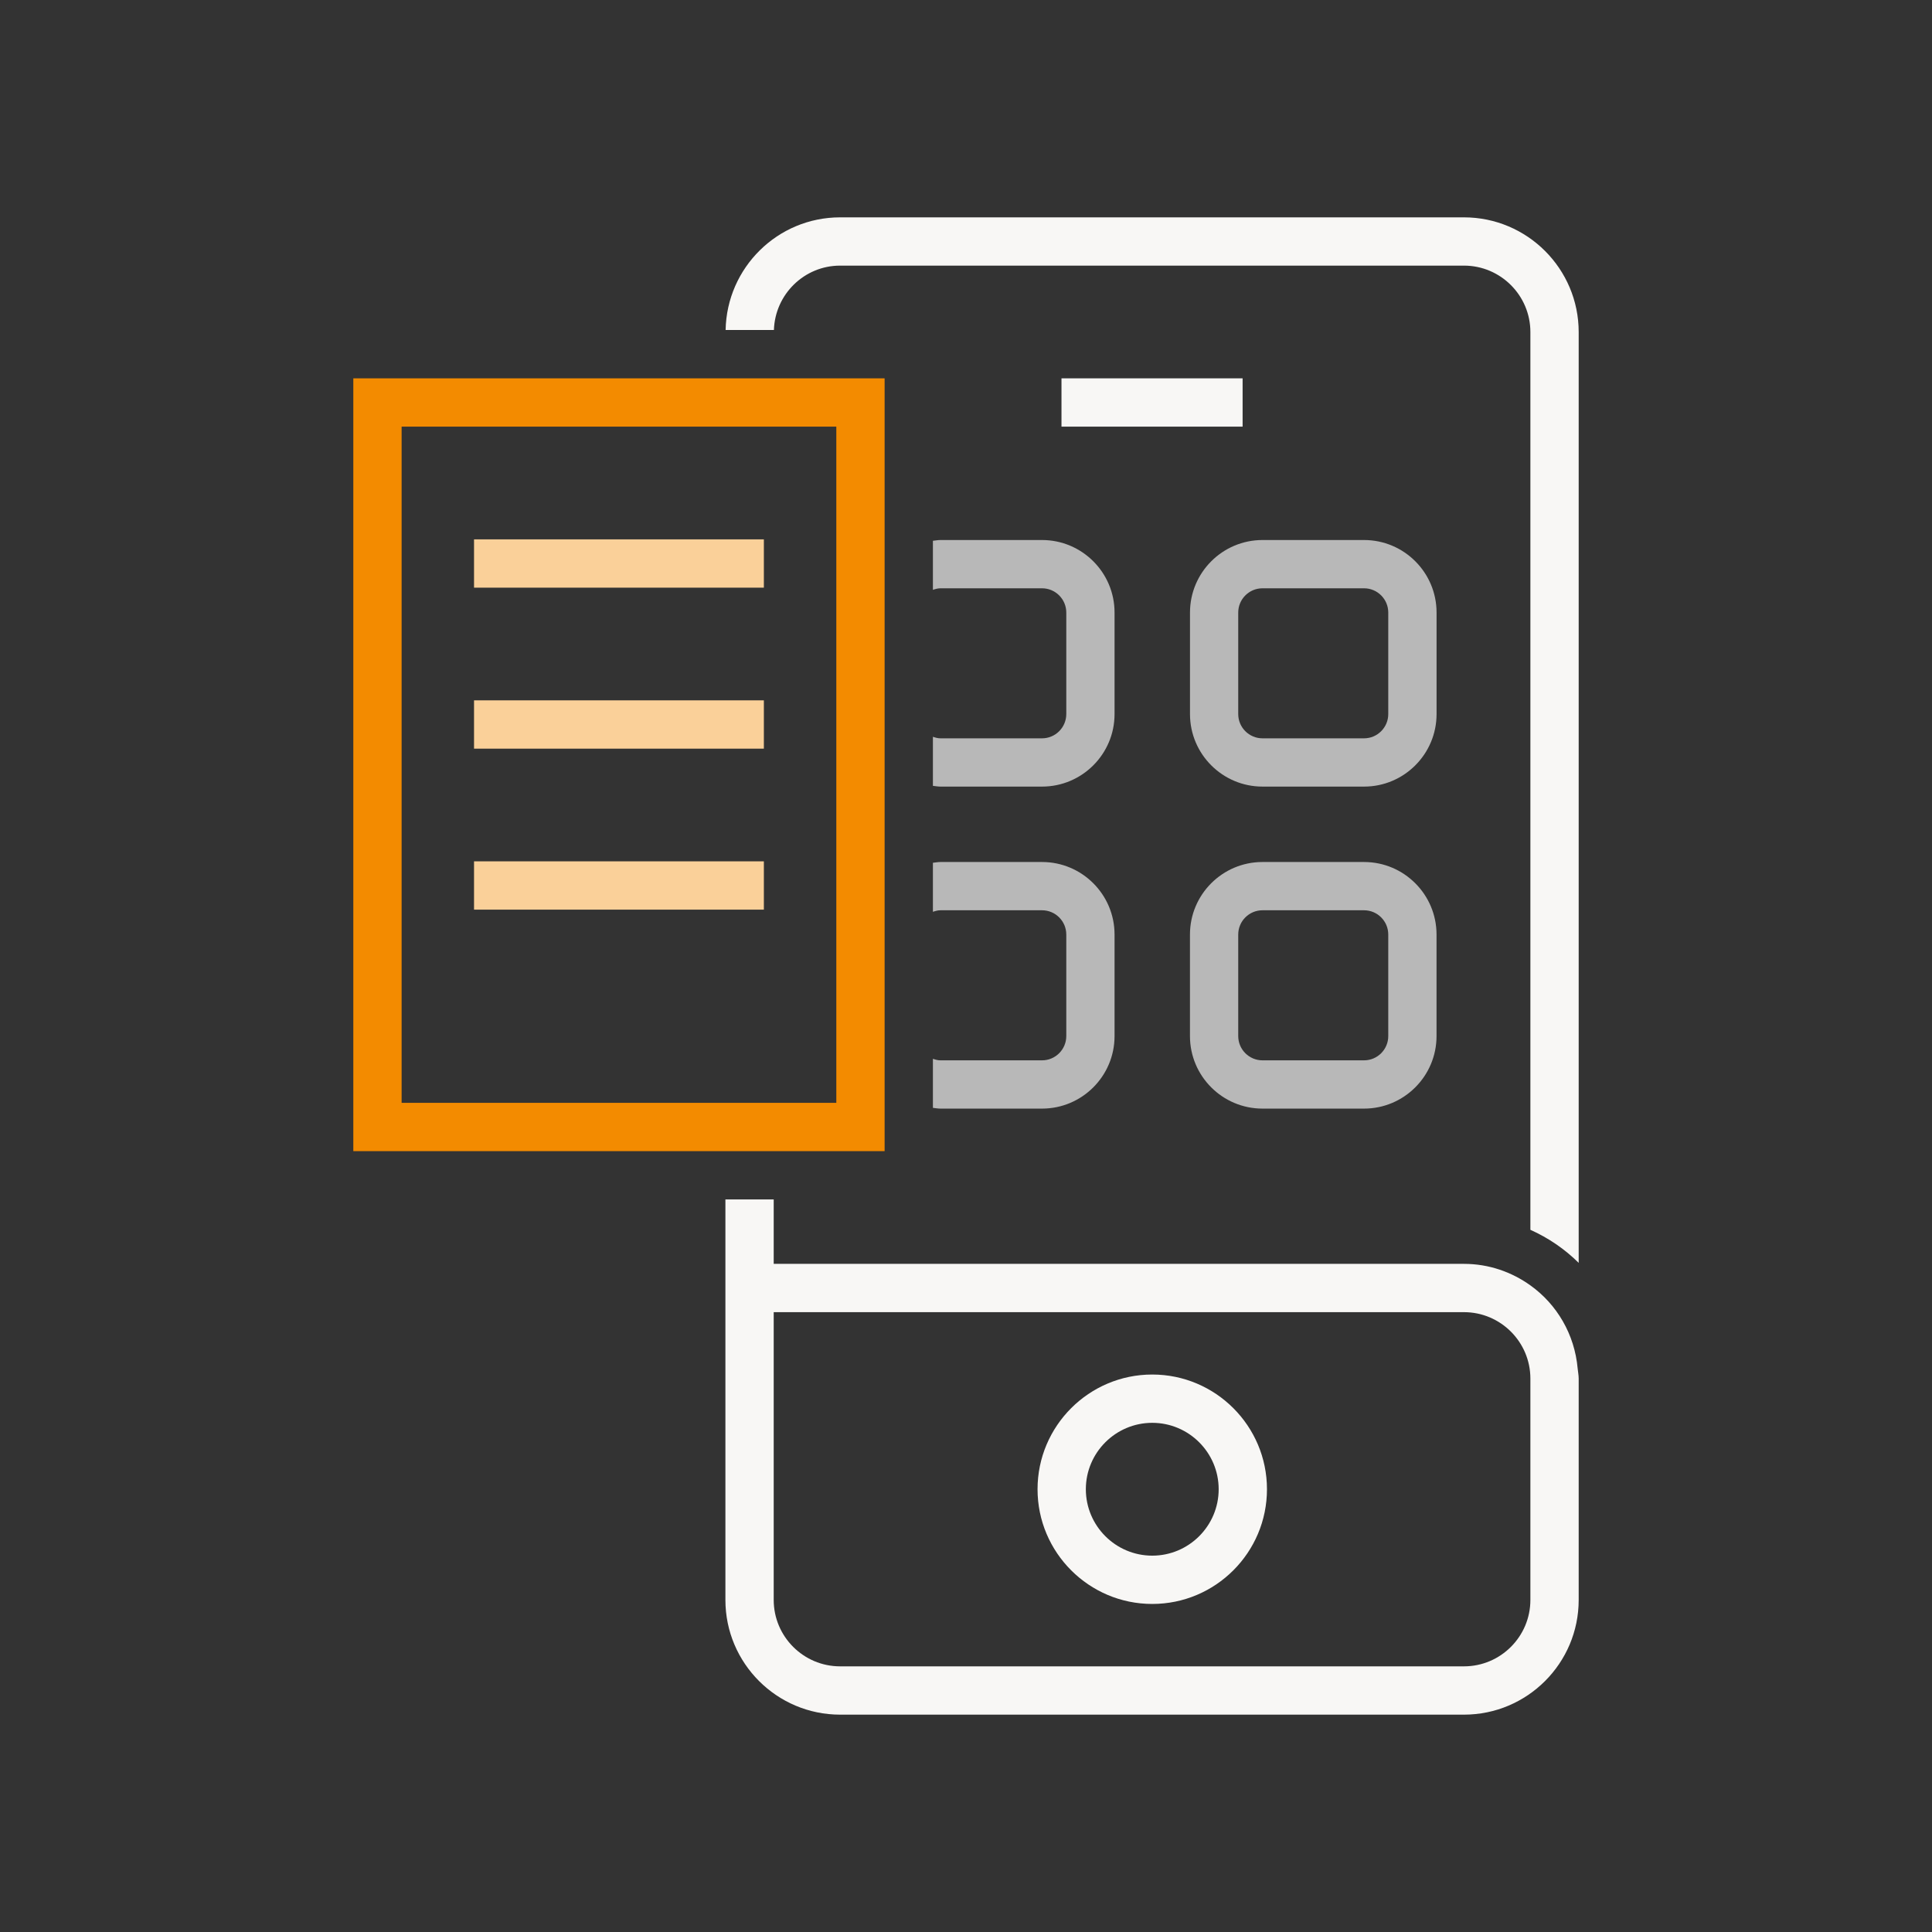
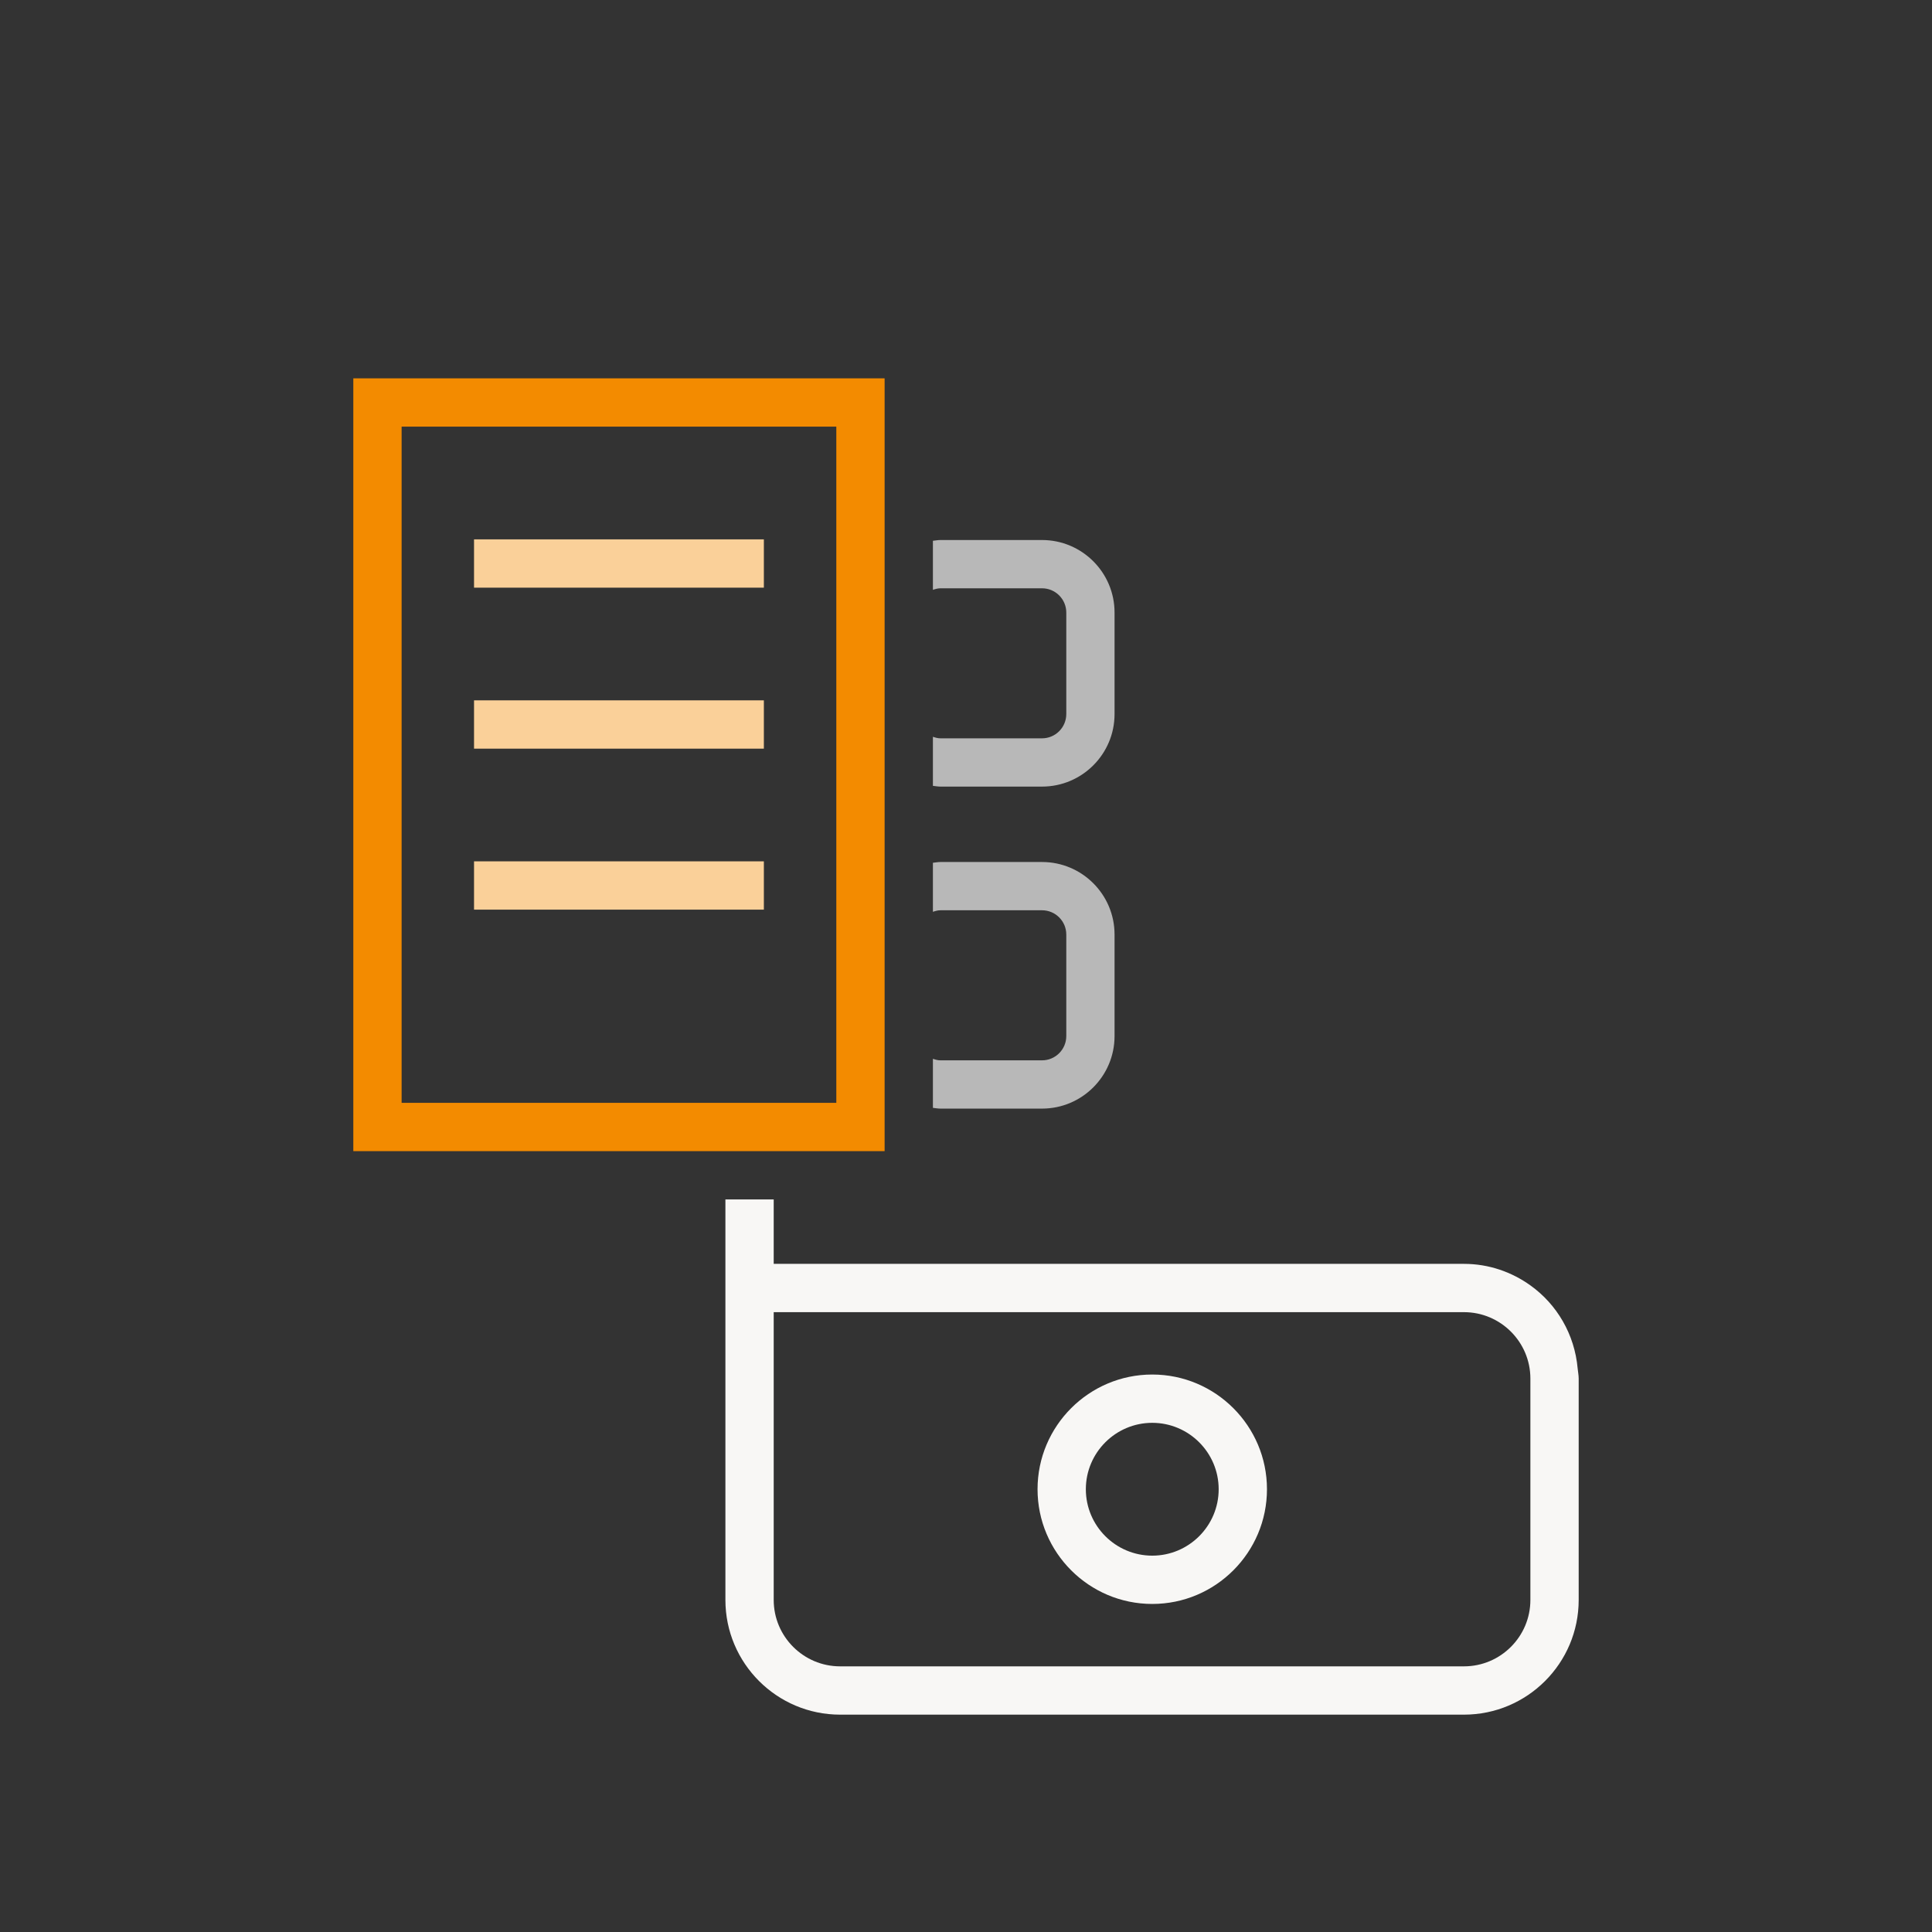
<svg xmlns="http://www.w3.org/2000/svg" version="1.1" viewBox="0 0 64 64" aria-hidden="true" width="64px" height="64px">
  <rect x="0" y="0" width="64" height="64" fill="#333333" stroke="none" />
  <defs>
    <linearGradient class="cerosgradient" data-cerosgradient="true" id="CerosGradient_idba10ab9e5" gradientUnits="userSpaceOnUse" x1="50%" y1="100%" x2="50%" y2="0%">
      <stop offset="0%" stop-color="#d1d1d1" />
      <stop offset="100%" stop-color="#d1d1d1" />
    </linearGradient>
    <linearGradient />
    <style>
      .cls-1 {
        fill: #727271;
      }

      .cls-1, .cls-2, .cls-3, .cls-4, .cls-5, .cls-6, .cls-7, .cls-8, .cls-9 {
        stroke-width: 0px;
      }

      .cls-2 {
        fill: #141413;
      }

      .cls-3 {
        fill: #8db92e;
      }

      .cls-4 {
        fill: #c6dc96;
      }

      .cls-5 {
        fill: #f38b00;
      }

      .cls-6 {
        fill: #f8f7f5;
      }

      .cls-7 {
        fill: #b8b8b8;
      }

      .cls-8 {
        fill: #fff;
      }

      .cls-10 {
        display: none;
      }

      .cls-9 {
        fill: #fad099;
      }
    </style>
  </defs>
  <g id="White" class="cls-10">
    <g>
      <path class="cls-8" d="M34.519,24.458h-3.365c-.089,0-.17-.024-.25-.051v1.625c.083.009.164.025.25.025h3.365c1.325,0,2.402-1.077,2.402-2.402v-3.364c0-1.325-1.077-2.402-2.402-2.402h-3.365c-.086,0-.167.017-.25.025v1.625c.08-.027.161-.051.25-.051h3.365c.442,0,.803.36.803.803v3.364c0,.442-.36.803-.803.803Z" />
      <path class="cls-8" d="M47.588,20.291c0-1.325-1.077-2.402-2.401-2.402h-3.365c-1.325,0-2.402,1.077-2.402,2.402v3.364c0,1.325,1.077,2.402,2.402,2.402h3.365c1.324,0,2.401-1.077,2.401-2.402v-3.364ZM45.988,23.655c0,.442-.359.803-.802.803h-3.365c-.442,0-.803-.36-.803-.803v-3.364c0-.442.36-.803.803-.803h3.365c.442,0,.802.36.802.803v3.364Z" />
      <path class="cls-8" d="M34.519,35.125h-3.365c-.089,0-.17-.024-.25-.051v1.625c.083.009.164.025.25.025h3.365c1.325,0,2.402-1.077,2.402-2.402v-3.365c0-1.325-1.077-2.402-2.402-2.402h-3.365c-.086,0-.167.017-.25.025v1.625c.08-.027.161-.051.25-.051h3.365c.442,0,.803.36.803.803v3.365c0,.442-.36.803-.803.803Z" />
      <path class="cls-8" d="M45.186,28.555h-3.365c-1.325,0-2.402,1.077-2.402,2.402v3.365c0,1.325,1.077,2.402,2.402,2.402h3.365c1.324,0,2.401-1.077,2.401-2.402v-3.365c0-1.325-1.077-2.402-2.401-2.402ZM45.988,34.322c0,.442-.359.803-.802.803h-3.365c-.442,0-.803-.36-.803-.803v-3.365c0-.442.36-.803.803-.803h3.365c.442,0,.802.36.802.803v3.365Z" />
      <path class="cls-8" d="M48.496,7.2h-20.666c-2.073,0-3.756,1.669-3.793,3.732h1.6c.037-1.181,1.004-2.133,2.193-2.133h20.666c1.213,0,2.2.987,2.2,2.2v29.74c.598.268,1.14.639,1.6,1.095V11c0-2.096-1.704-3.8-3.8-3.8Z" />
      <rect class="cls-8" x="35.163" y="12.533" width="6" height="1.6" />
      <path class="cls-8" d="M50.696,42.58c-.622-.445-1.378-.713-2.2-.713h-22.866v-2.134h-1.6v13.267c0,2.096,1.704,3.8,3.8,3.8h20.666c2.096,0,3.8-1.704,3.8-3.8v-7.333c0-.114-.024-.222-.034-.334-.101-1.134-.688-2.125-1.566-2.753ZM50.696,53c0,1.213-.987,2.2-2.2,2.2h-20.666c-1.213,0-2.2-.987-2.2-2.2v-9.533h22.866c1.213,0,2.2.987,2.2,2.2v7.333Z" />
      <path class="cls-8" d="M38.17,45.533c-2.096,0-3.8,1.704-3.8,3.8s1.704,3.8,3.8,3.8,3.8-1.704,3.8-3.8-1.704-3.8-3.8-3.8ZM35.97,49.333c0-1.213.987-2.2,2.2-2.2s2.2.987,2.2,2.2-.987,2.2-2.2,2.2-2.2-.987-2.2-2.2Z" />
      <path class="cls-8" d="M25.63,38.133h3.674V12.533H11.704v25.6h13.926ZM13.304,14.133h14.4v22.4h-14.4V14.133Z" />
      <polygon class="cls-8" points="25.304 19.467 25.304 17.867 24.03 17.867 15.703 17.867 15.703 19.467 24.03 19.467 25.304 19.467" />
      <polygon class="cls-8" points="25.304 24.8 25.304 23.2 24.03 23.2 15.703 23.2 15.703 24.8 24.03 24.8 25.304 24.8" />
-       <polygon class="cls-8" points="25.304 30.133 25.304 28.533 24.03 28.533 15.703 28.533 15.703 30.133 24.03 30.133 25.304 30.133" />
    </g>
  </g>
  <g id="Orange">
    <path class="cls-7" d="M34.519,24.458h-3.365c-.089,0-.17-.024-.25-.051v1.625c.083.009.164.025.25.025h3.365c1.325,0,2.402-1.077,2.402-2.402v-3.364c0-1.325-1.077-2.402-2.402-2.402h-3.365c-.086,0-.167.017-.25.025v1.625c.08-.027.161-.051.25-.051h3.365c.442,0,.803.36.803.803v3.364c0,.442-.36.803-.803.803Z" />
-     <path class="cls-7" d="M47.588,20.291c0-1.325-1.077-2.402-2.401-2.402h-3.365c-1.325,0-2.402,1.077-2.402,2.402v3.364c0,1.325,1.077,2.402,2.402,2.402h3.365c1.324,0,2.401-1.077,2.401-2.402v-3.364ZM45.988,23.655c0,.442-.359.803-.802.803h-3.365c-.442,0-.803-.36-.803-.803v-3.364c0-.442.36-.803.803-.803h3.365c.442,0,.802.36.802.803v3.364Z" />
    <path class="cls-7" d="M34.519,35.125h-3.365c-.089,0-.17-.024-.25-.051v1.625c.083.009.164.025.25.025h3.365c1.325,0,2.402-1.077,2.402-2.402v-3.365c0-1.325-1.077-2.402-2.402-2.402h-3.365c-.086,0-.167.017-.25.025v1.625c.08-.027.161-.051.25-.051h3.365c.442,0,.803.36.803.803v3.365c0,.442-.36.803-.803.803Z" />
-     <path class="cls-7" d="M45.186,28.555h-3.365c-1.325,0-2.402,1.077-2.402,2.402v3.365c0,1.325,1.077,2.402,2.402,2.402h3.365c1.324,0,2.401-1.077,2.401-2.402v-3.365c0-1.325-1.077-2.402-2.401-2.402ZM45.988,34.322c0,.442-.359.803-.802.803h-3.365c-.442,0-.803-.36-.803-.803v-3.365c0-.442.36-.803.803-.803h3.365c.442,0,.802.36.802.803v3.365Z" />
-     <path class="cls-6" d="M48.496,7.2h-20.666c-2.073,0-3.756,1.669-3.793,3.732h1.6c.037-1.181,1.004-2.133,2.193-2.133h20.666c1.213,0,2.2.987,2.2,2.2v29.74c.598.268,1.14.639,1.6,1.095V11c0-2.096-1.704-3.8-3.8-3.8Z" />
-     <rect class="cls-6" x="35.163" y="12.533" width="6" height="1.6" />
    <path class="cls-6" d="M50.696,42.58c-.622-.445-1.378-.713-2.2-.713h-22.866v-2.134h-1.6v13.267c0,2.096,1.704,3.8,3.8,3.8h20.666c2.096,0,3.8-1.704,3.8-3.8v-7.333c0-.114-.024-.222-.034-.334-.101-1.134-.688-2.125-1.566-2.753ZM50.696,53c0,1.213-.987,2.2-2.2,2.2h-20.666c-1.213,0-2.2-.987-2.2-2.2v-9.533h22.866c1.213,0,2.2.987,2.2,2.2v7.333Z" />
    <path class="cls-6" d="M38.17,45.533c-2.096,0-3.8,1.704-3.8,3.8s1.704,3.8,3.8,3.8,3.8-1.704,3.8-3.8-1.704-3.8-3.8-3.8ZM35.97,49.333c0-1.213.987-2.2,2.2-2.2s2.2.987,2.2,2.2-.987,2.2-2.2,2.2-2.2-.987-2.2-2.2Z" />
    <path class="cls-5" d="M25.63,38.133h3.674V12.533H11.704v25.6h13.926ZM13.304,14.133h14.4v22.4h-14.4V14.133Z" />
    <polygon class="cls-9" points="25.304 19.467 25.304 17.867 24.03 17.867 15.703 17.867 15.703 19.467 24.03 19.467 25.304 19.467" />
    <polygon class="cls-9" points="25.304 24.8 25.304 23.2 24.03 23.2 15.703 23.2 15.703 24.8 24.03 24.8 25.304 24.8" />
    <polygon class="cls-9" points="25.304 30.133 25.304 28.533 24.03 28.533 15.703 28.533 15.703 30.133 24.03 30.133 25.304 30.133" />
  </g>
  <g id="Green" class="cls-10">
    <path class="cls-7" d="M34.519,24.458h-3.365c-.089,0-.17-.024-.25-.051v1.625c.083.009.164.025.25.025h3.365c1.325,0,2.402-1.077,2.402-2.402v-3.364c0-1.325-1.077-2.402-2.402-2.402h-3.365c-.086,0-.167.017-.25.025v1.625c.08-.027.161-.051.25-.051h3.365c.442,0,.803.36.803.803v3.364c0,.442-.36.803-.803.803Z" />
    <path class="cls-7" d="M47.588,20.291c0-1.325-1.077-2.402-2.401-2.402h-3.365c-1.325,0-2.402,1.077-2.402,2.402v3.364c0,1.325,1.077,2.402,2.402,2.402h3.365c1.324,0,2.401-1.077,2.401-2.402v-3.364ZM45.988,23.655c0,.442-.359.803-.802.803h-3.365c-.442,0-.803-.36-.803-.803v-3.364c0-.442.36-.803.803-.803h3.365c.442,0,.802.36.802.803v3.364Z" />
    <path class="cls-7" d="M34.519,35.125h-3.365c-.089,0-.17-.024-.25-.051v1.625c.083.009.164.025.25.025h3.365c1.325,0,2.402-1.077,2.402-2.402v-3.365c0-1.325-1.077-2.402-2.402-2.402h-3.365c-.086,0-.167.017-.25.025v1.625c.08-.027.161-.051.25-.051h3.365c.442,0,.803.36.803.803v3.365c0,.442-.36.803-.803.803Z" />
    <path class="cls-7" d="M45.186,28.555h-3.365c-1.325,0-2.402,1.077-2.402,2.402v3.365c0,1.325,1.077,2.402,2.402,2.402h3.365c1.324,0,2.401-1.077,2.401-2.402v-3.365c0-1.325-1.077-2.402-2.401-2.402ZM45.988,34.322c0,.442-.359.803-.802.803h-3.365c-.442,0-.803-.36-.803-.803v-3.365c0-.442.36-.803.803-.803h3.365c.442,0,.802.36.802.803v3.365Z" />
    <path class="cls-1" d="M48.496,7.2h-20.666c-2.073,0-3.756,1.669-3.793,3.732h1.6c.037-1.181,1.004-2.133,2.193-2.133h20.666c1.213,0,2.2.987,2.2,2.2v29.74c.598.268,1.14.639,1.6,1.095V11c0-2.096-1.704-3.8-3.8-3.8Z" />
    <rect class="cls-1" x="35.163" y="12.533" width="6" height="1.6" />
    <path class="cls-1" d="M50.696,42.58c-.622-.445-1.378-.713-2.2-.713h-22.866v-2.134h-1.6v13.267c0,2.096,1.704,3.8,3.8,3.8h20.666c2.096,0,3.8-1.704,3.8-3.8v-7.333c0-.114-.024-.222-.034-.334-.101-1.134-.688-2.125-1.566-2.753ZM50.696,53c0,1.213-.987,2.2-2.2,2.2h-20.666c-1.213,0-2.2-.987-2.2-2.2v-9.533h22.866c1.213,0,2.2.987,2.2,2.2v7.333Z" />
    <path class="cls-1" d="M38.17,45.533c-2.096,0-3.8,1.704-3.8,3.8s1.704,3.8,3.8,3.8,3.8-1.704,3.8-3.8-1.704-3.8-3.8-3.8ZM35.97,49.333c0-1.213.987-2.2,2.2-2.2s2.2.987,2.2,2.2-.987,2.2-2.2,2.2-2.2-.987-2.2-2.2Z" />
    <path class="cls-3" d="M25.63,38.133h3.674V12.533H11.704v25.6h13.926ZM13.304,14.133h14.4v22.4h-14.4V14.133Z" />
    <polygon class="cls-4" points="25.304 19.467 25.304 17.867 24.03 17.867 15.703 17.867 15.703 19.467 24.03 19.467 25.304 19.467" />
    <polygon class="cls-4" points="25.304 24.8 25.304 23.2 24.03 23.2 15.703 23.2 15.703 24.8 24.03 24.8 25.304 24.8" />
    <polygon class="cls-4" points="25.304 30.133 25.304 28.533 24.03 28.533 15.703 28.533 15.703 30.133 24.03 30.133 25.304 30.133" />
  </g>
  <g id="Black" class="cls-10">
    <g>
      <path class="cls-2" d="M34.519,24.458h-3.365c-.089,0-.17-.024-.25-.051v1.625c.083.009.164.025.25.025h3.365c1.325,0,2.402-1.077,2.402-2.402v-3.364c0-1.325-1.077-2.402-2.402-2.402h-3.365c-.086,0-.167.017-.25.025v1.625c.08-.027.161-.051.25-.051h3.365c.442,0,.803.36.803.803v3.364c0,.442-.36.803-.803.803Z" />
      <path class="cls-2" d="M47.588,20.291c0-1.325-1.077-2.402-2.401-2.402h-3.365c-1.325,0-2.402,1.077-2.402,2.402v3.364c0,1.325,1.077,2.402,2.402,2.402h3.365c1.324,0,2.401-1.077,2.401-2.402v-3.364ZM45.988,23.655c0,.442-.359.803-.802.803h-3.365c-.442,0-.803-.36-.803-.803v-3.364c0-.442.36-.803.803-.803h3.365c.442,0,.802.36.802.803v3.364Z" />
-       <path class="cls-2" d="M34.519,35.125h-3.365c-.089,0-.17-.024-.25-.051v1.625c.083.009.164.025.25.025h3.365c1.325,0,2.402-1.077,2.402-2.402v-3.365c0-1.325-1.077-2.402-2.402-2.402h-3.365c-.086,0-.167.017-.25.025v1.625c.08-.027.161-.051.25-.051h3.365c.442,0,.803.36.803.803v3.365c0,.442-.36.803-.803.803Z" />
+       <path class="cls-2" d="M34.519,35.125h-3.365c-.089,0-.17-.024-.25-.051v1.625h3.365c1.325,0,2.402-1.077,2.402-2.402v-3.365c0-1.325-1.077-2.402-2.402-2.402h-3.365c-.086,0-.167.017-.25.025v1.625c.08-.027.161-.051.25-.051h3.365c.442,0,.803.36.803.803v3.365c0,.442-.36.803-.803.803Z" />
      <path class="cls-2" d="M45.186,28.555h-3.365c-1.325,0-2.402,1.077-2.402,2.402v3.365c0,1.325,1.077,2.402,2.402,2.402h3.365c1.324,0,2.401-1.077,2.401-2.402v-3.365c0-1.325-1.077-2.402-2.401-2.402ZM45.988,34.322c0,.442-.359.803-.802.803h-3.365c-.442,0-.803-.36-.803-.803v-3.365c0-.442.36-.803.803-.803h3.365c.442,0,.802.36.802.803v3.365Z" />
      <path class="cls-2" d="M48.496,7.2h-20.666c-2.073,0-3.756,1.669-3.793,3.732h1.6c.037-1.181,1.004-2.133,2.193-2.133h20.666c1.213,0,2.2.987,2.2,2.2v29.74c.598.268,1.14.639,1.6,1.095V11c0-2.096-1.704-3.8-3.8-3.8Z" />
      <rect class="cls-2" x="35.163" y="12.533" width="6" height="1.6" />
      <path class="cls-2" d="M50.696,42.58c-.622-.445-1.378-.713-2.2-.713h-22.866v-2.134h-1.6v13.267c0,2.096,1.704,3.8,3.8,3.8h20.666c2.096,0,3.8-1.704,3.8-3.8v-7.333c0-.114-.024-.222-.034-.334-.101-1.134-.688-2.125-1.566-2.753ZM50.696,53c0,1.213-.987,2.2-2.2,2.2h-20.666c-1.213,0-2.2-.987-2.2-2.2v-9.533h22.866c1.213,0,2.2.987,2.2,2.2v7.333Z" />
      <path class="cls-2" d="M38.17,45.533c-2.096,0-3.8,1.704-3.8,3.8s1.704,3.8,3.8,3.8,3.8-1.704,3.8-3.8-1.704-3.8-3.8-3.8ZM35.97,49.333c0-1.213.987-2.2,2.2-2.2s2.2.987,2.2,2.2-.987,2.2-2.2,2.2-2.2-.987-2.2-2.2Z" />
      <path class="cls-2" d="M25.63,38.133h3.674V12.533H11.704v25.6h13.926ZM13.304,14.133h14.4v22.4h-14.4V14.133Z" />
      <polygon class="cls-2" points="25.304 19.467 25.304 17.867 24.03 17.867 15.703 17.867 15.703 19.467 24.03 19.467 25.304 19.467" />
      <polygon class="cls-2" points="25.304 24.8 25.304 23.2 24.03 23.2 15.703 23.2 15.703 24.8 24.03 24.8 25.304 24.8" />
      <polygon class="cls-2" points="25.304 30.133 25.304 28.533 24.03 28.533 15.703 28.533 15.703 30.133 24.03 30.133 25.304 30.133" />
    </g>
  </g>
</svg>